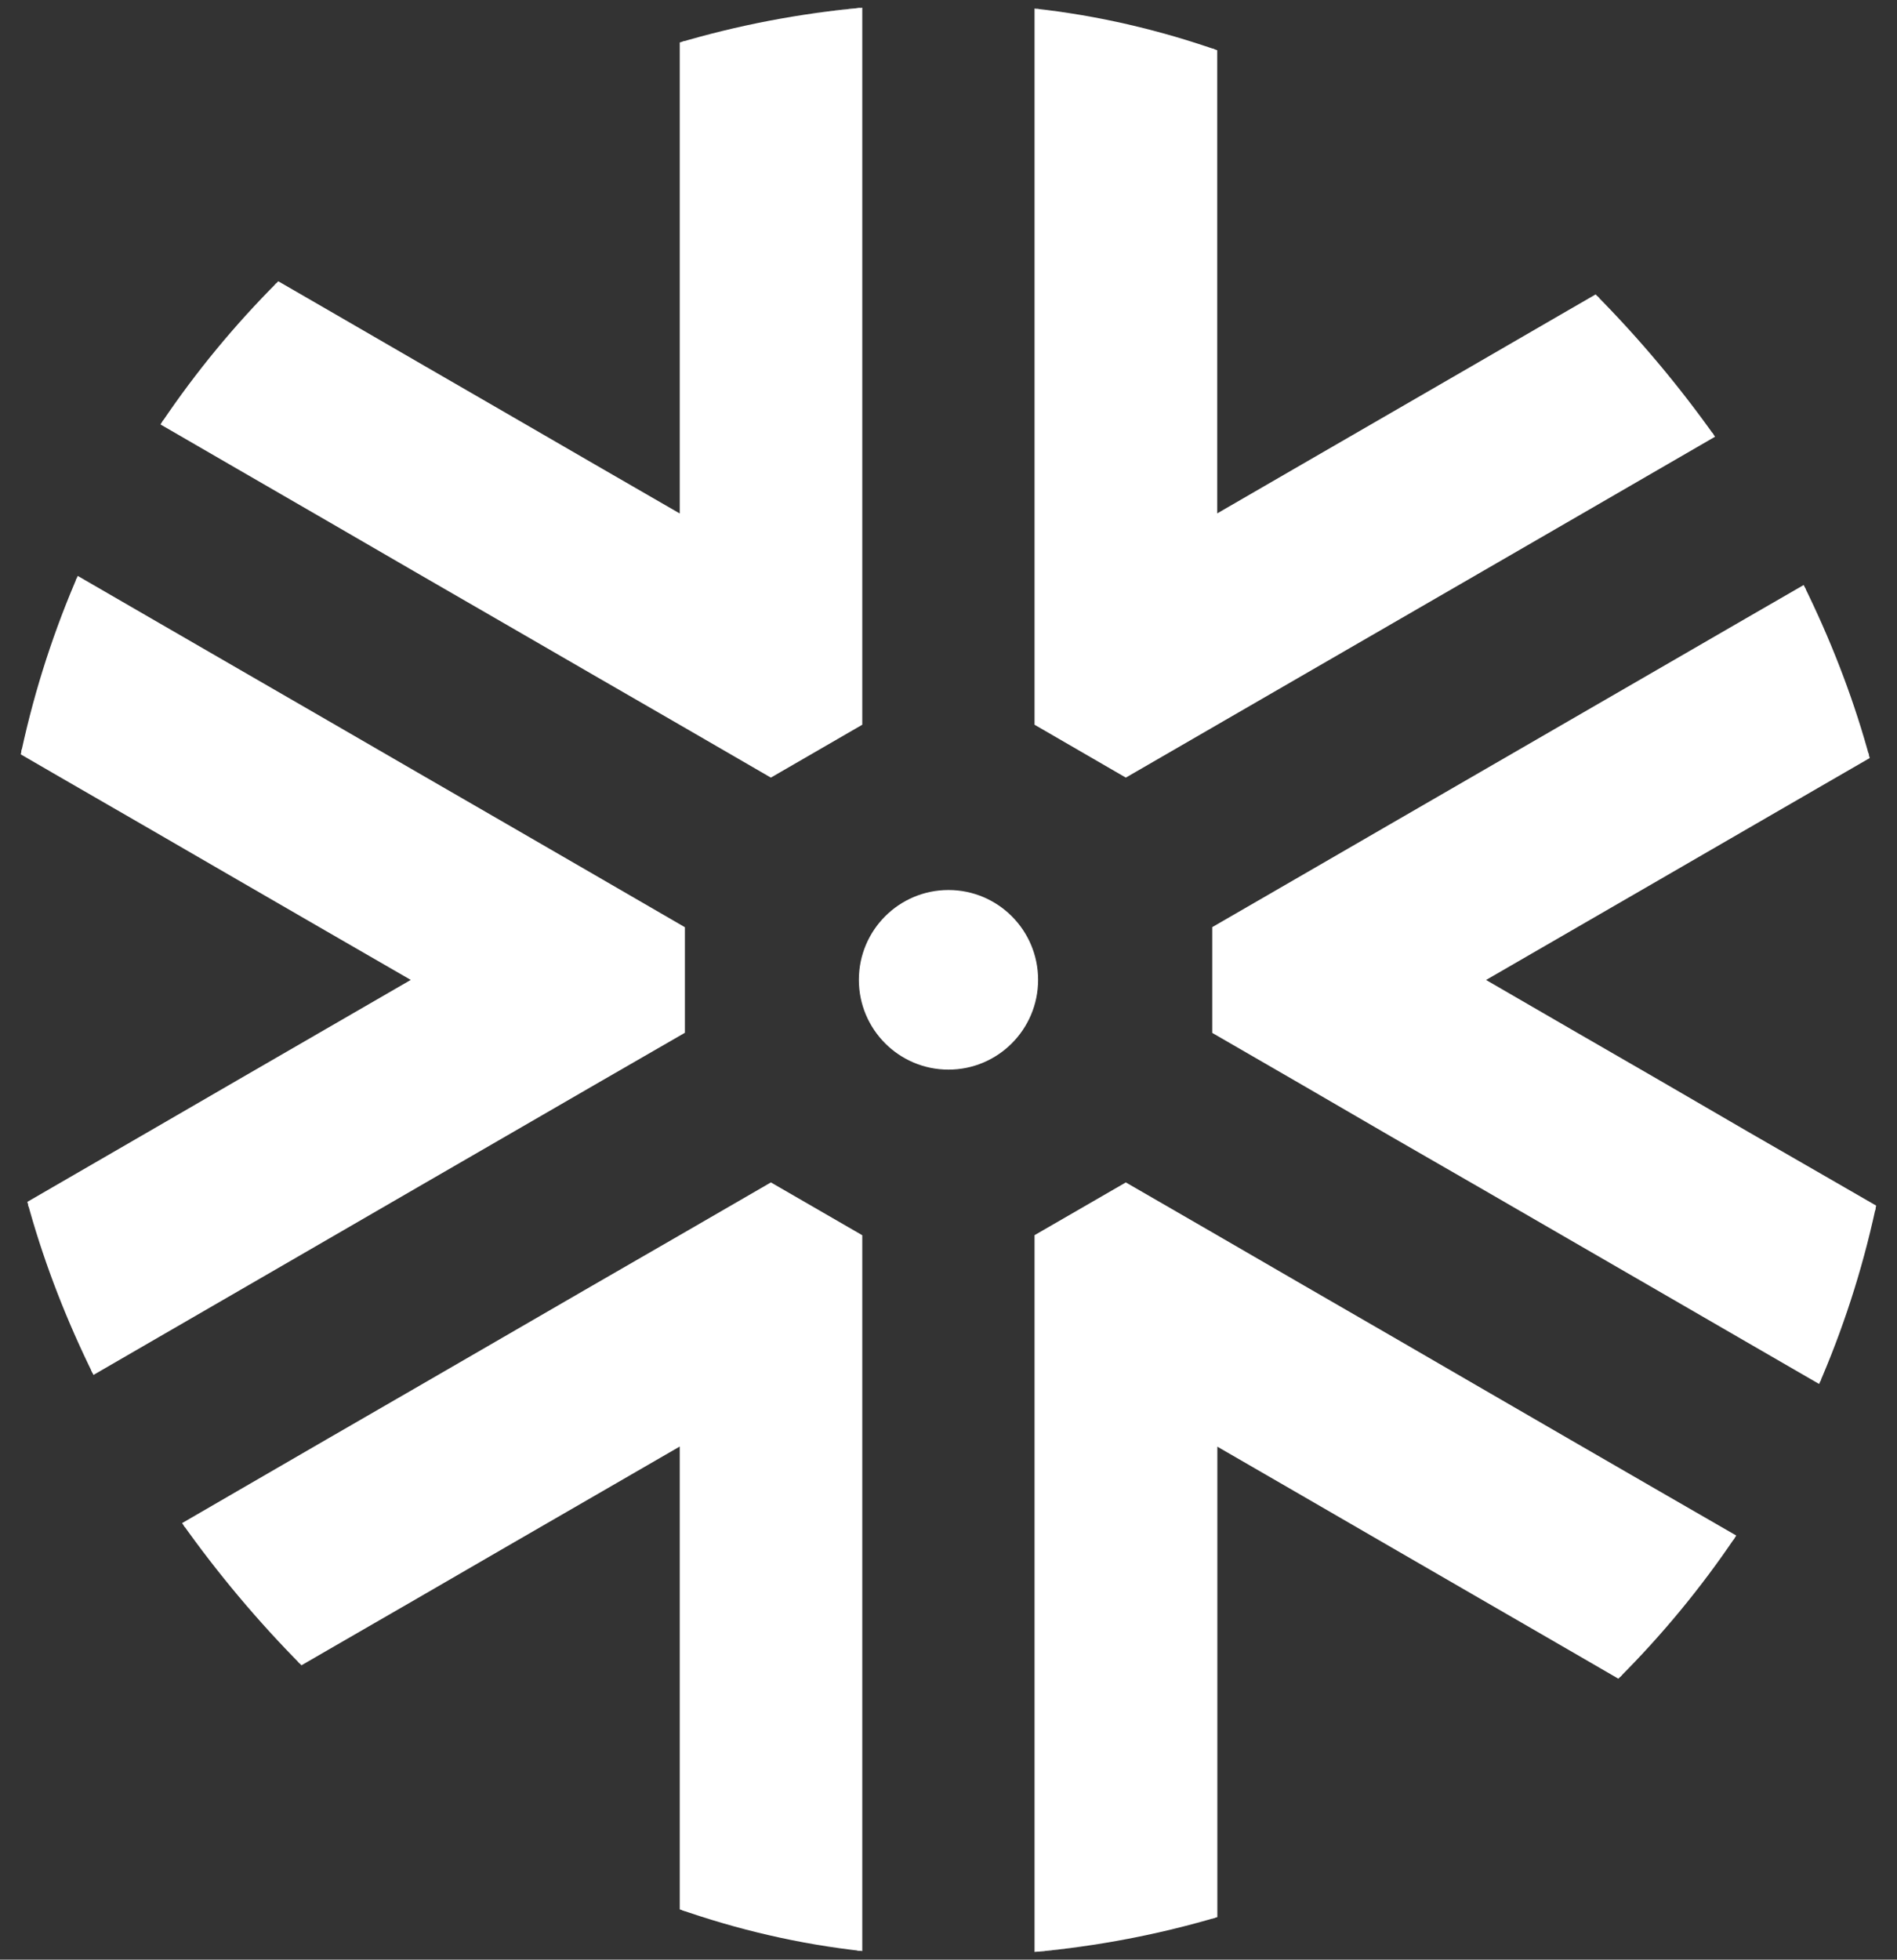
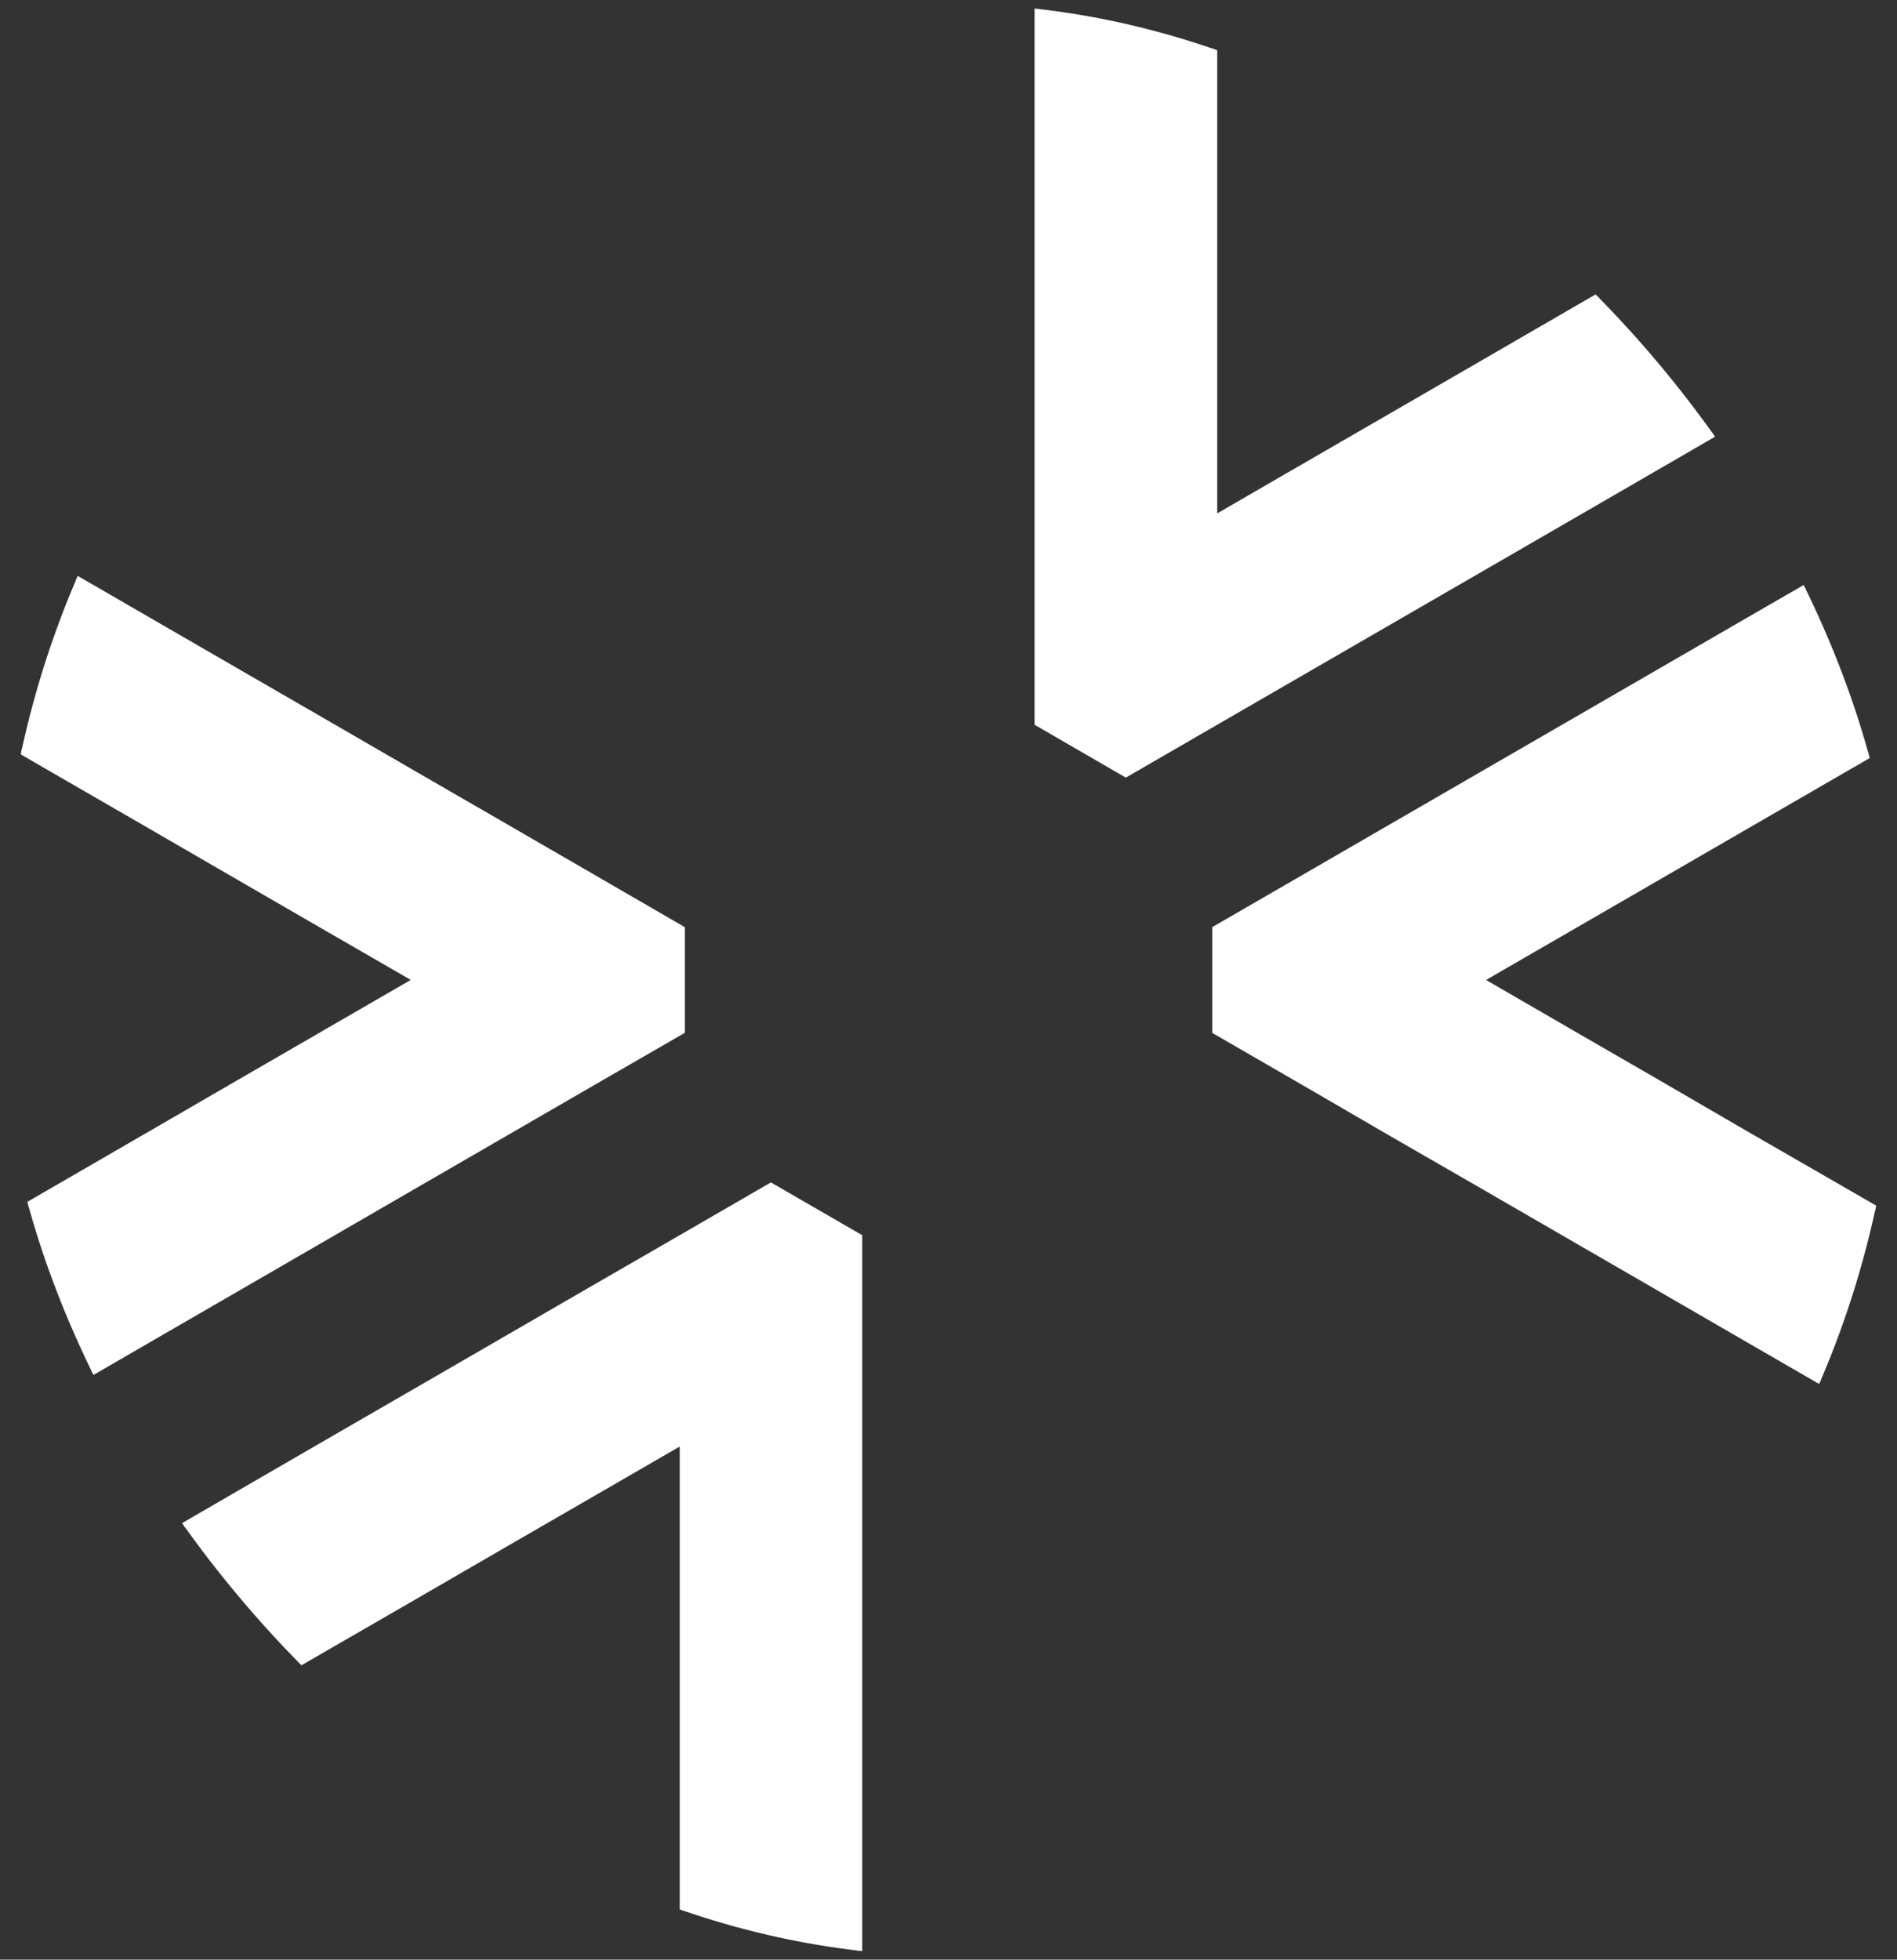
<svg xmlns="http://www.w3.org/2000/svg" width="368" height="380" viewBox="0 0 368 380" fill="none">
  <rect x="0" y="0" width="368" height="380" fill="#333333" stroke="none" />
  <g clip-path="url(#clip0_230_1681)">
-     <path d="M338.709 299.428C331.946 308.998 324.313 317.921 315.907 326.081L304.495 319.469L287.282 309.522L270.092 299.581L252.861 289.605L235.654 279.664V372.575C224.389 375.761 212.852 377.889 201.192 378.933V239.805L218.4 229.864L235.63 239.817L252.82 249.776L270.051 259.729L287.24 269.693L304.454 279.658L321.661 289.599L338.709 299.428Z" fill="white" stroke="white" stroke-miterlimit="10" />
    <path d="M356.158 229.864L367.677 236.506C364.816 247.872 360.9 258.945 355.981 269.581L338.98 259.752L321.738 249.776L304.542 239.835L287.3 229.864L270.092 219.953L252.844 209.935L235.666 200.006V180.071L252.873 170.124L270.104 160.153L287.294 150.212L304.524 140.248L321.72 130.307L338.962 120.33L356.023 110.483C360.931 121.115 364.833 132.185 367.677 143.548L356.146 150.212L338.951 160.153L321.72 170.124L304.513 180.071L287.282 190.029L304.513 200.006L321.708 209.935L338.951 219.953L356.158 229.864Z" fill="white" stroke="white" stroke-miterlimit="10" />
    <path d="M166.772 239.817V378.933C155.131 377.883 143.612 375.754 132.364 372.575V279.634L115.127 289.599L97.92 299.54L80.689 309.522L63.476 319.457L52.051 326.069C43.659 317.91 36.038 308.992 29.285 299.428L46.245 289.599L63.452 279.634L80.665 269.693L97.896 259.723L115.08 249.776L132.364 239.805L149.547 229.864L166.772 239.817Z" fill="white" stroke="white" stroke-miterlimit="10" />
    <path d="M132.364 180.088V199.982L115.103 209.935L97.92 219.876L80.665 229.853L63.476 239.805L46.245 249.776L29.049 259.723L12.036 269.57C7.122 258.936 3.209 247.867 0.347 236.506L11.795 229.876L29.038 219.9L46.239 209.935L63.47 199.971L80.683 190.018L63.476 180.088L46.245 170.124L29.049 160.165L11.807 150.212L0.341 143.571C3.19 132.2 7.1 121.122 12.019 110.483L29.079 120.354L46.274 130.295L63.505 140.248L80.718 150.212L97.949 160.165L115.133 170.106L132.364 180.088Z" fill="white" stroke="white" stroke-miterlimit="10" />
-     <path d="M166.772 1.067V140.248L149.541 150.213L132.364 140.266L115.109 130.307L97.92 120.366L80.665 110.401L63.476 100.437L46.239 90.472L29.244 80.637C35.991 71.064 43.608 62.138 51.998 53.972L63.464 60.596L80.677 70.561L97.908 80.519L115.092 90.466L132.364 100.437V7.426C143.613 4.246 155.131 2.118 166.772 1.067Z" fill="white" stroke="white" stroke-miterlimit="10" />
    <path d="M338.739 80.614L321.72 90.466L304.524 100.419L287.282 110.389L270.104 120.319L252.844 130.295L235.654 140.236L218.4 150.213L201.192 140.248V1.067C212.844 2.116 224.373 4.249 235.63 7.437V100.419L252.82 90.472L270.068 80.501L287.258 70.561L304.489 60.584L315.966 53.955C324.361 62.119 331.985 71.043 338.739 80.614Z" fill="white" stroke="white" stroke-miterlimit="10" />
-     <path d="M183.997 207.413C193.598 207.413 201.381 199.617 201.381 190C201.381 180.383 193.598 172.587 183.997 172.587C174.396 172.587 166.613 180.383 166.613 190C166.613 199.617 174.396 207.413 183.997 207.413Z" fill="white" />
  </g>
  <defs>
    <clipPath id="clip0_230_1681">
      <rect y="0.743" width="368" height="378.514" rx="184" fill="white" />
    </clipPath>
  </defs>
</svg>